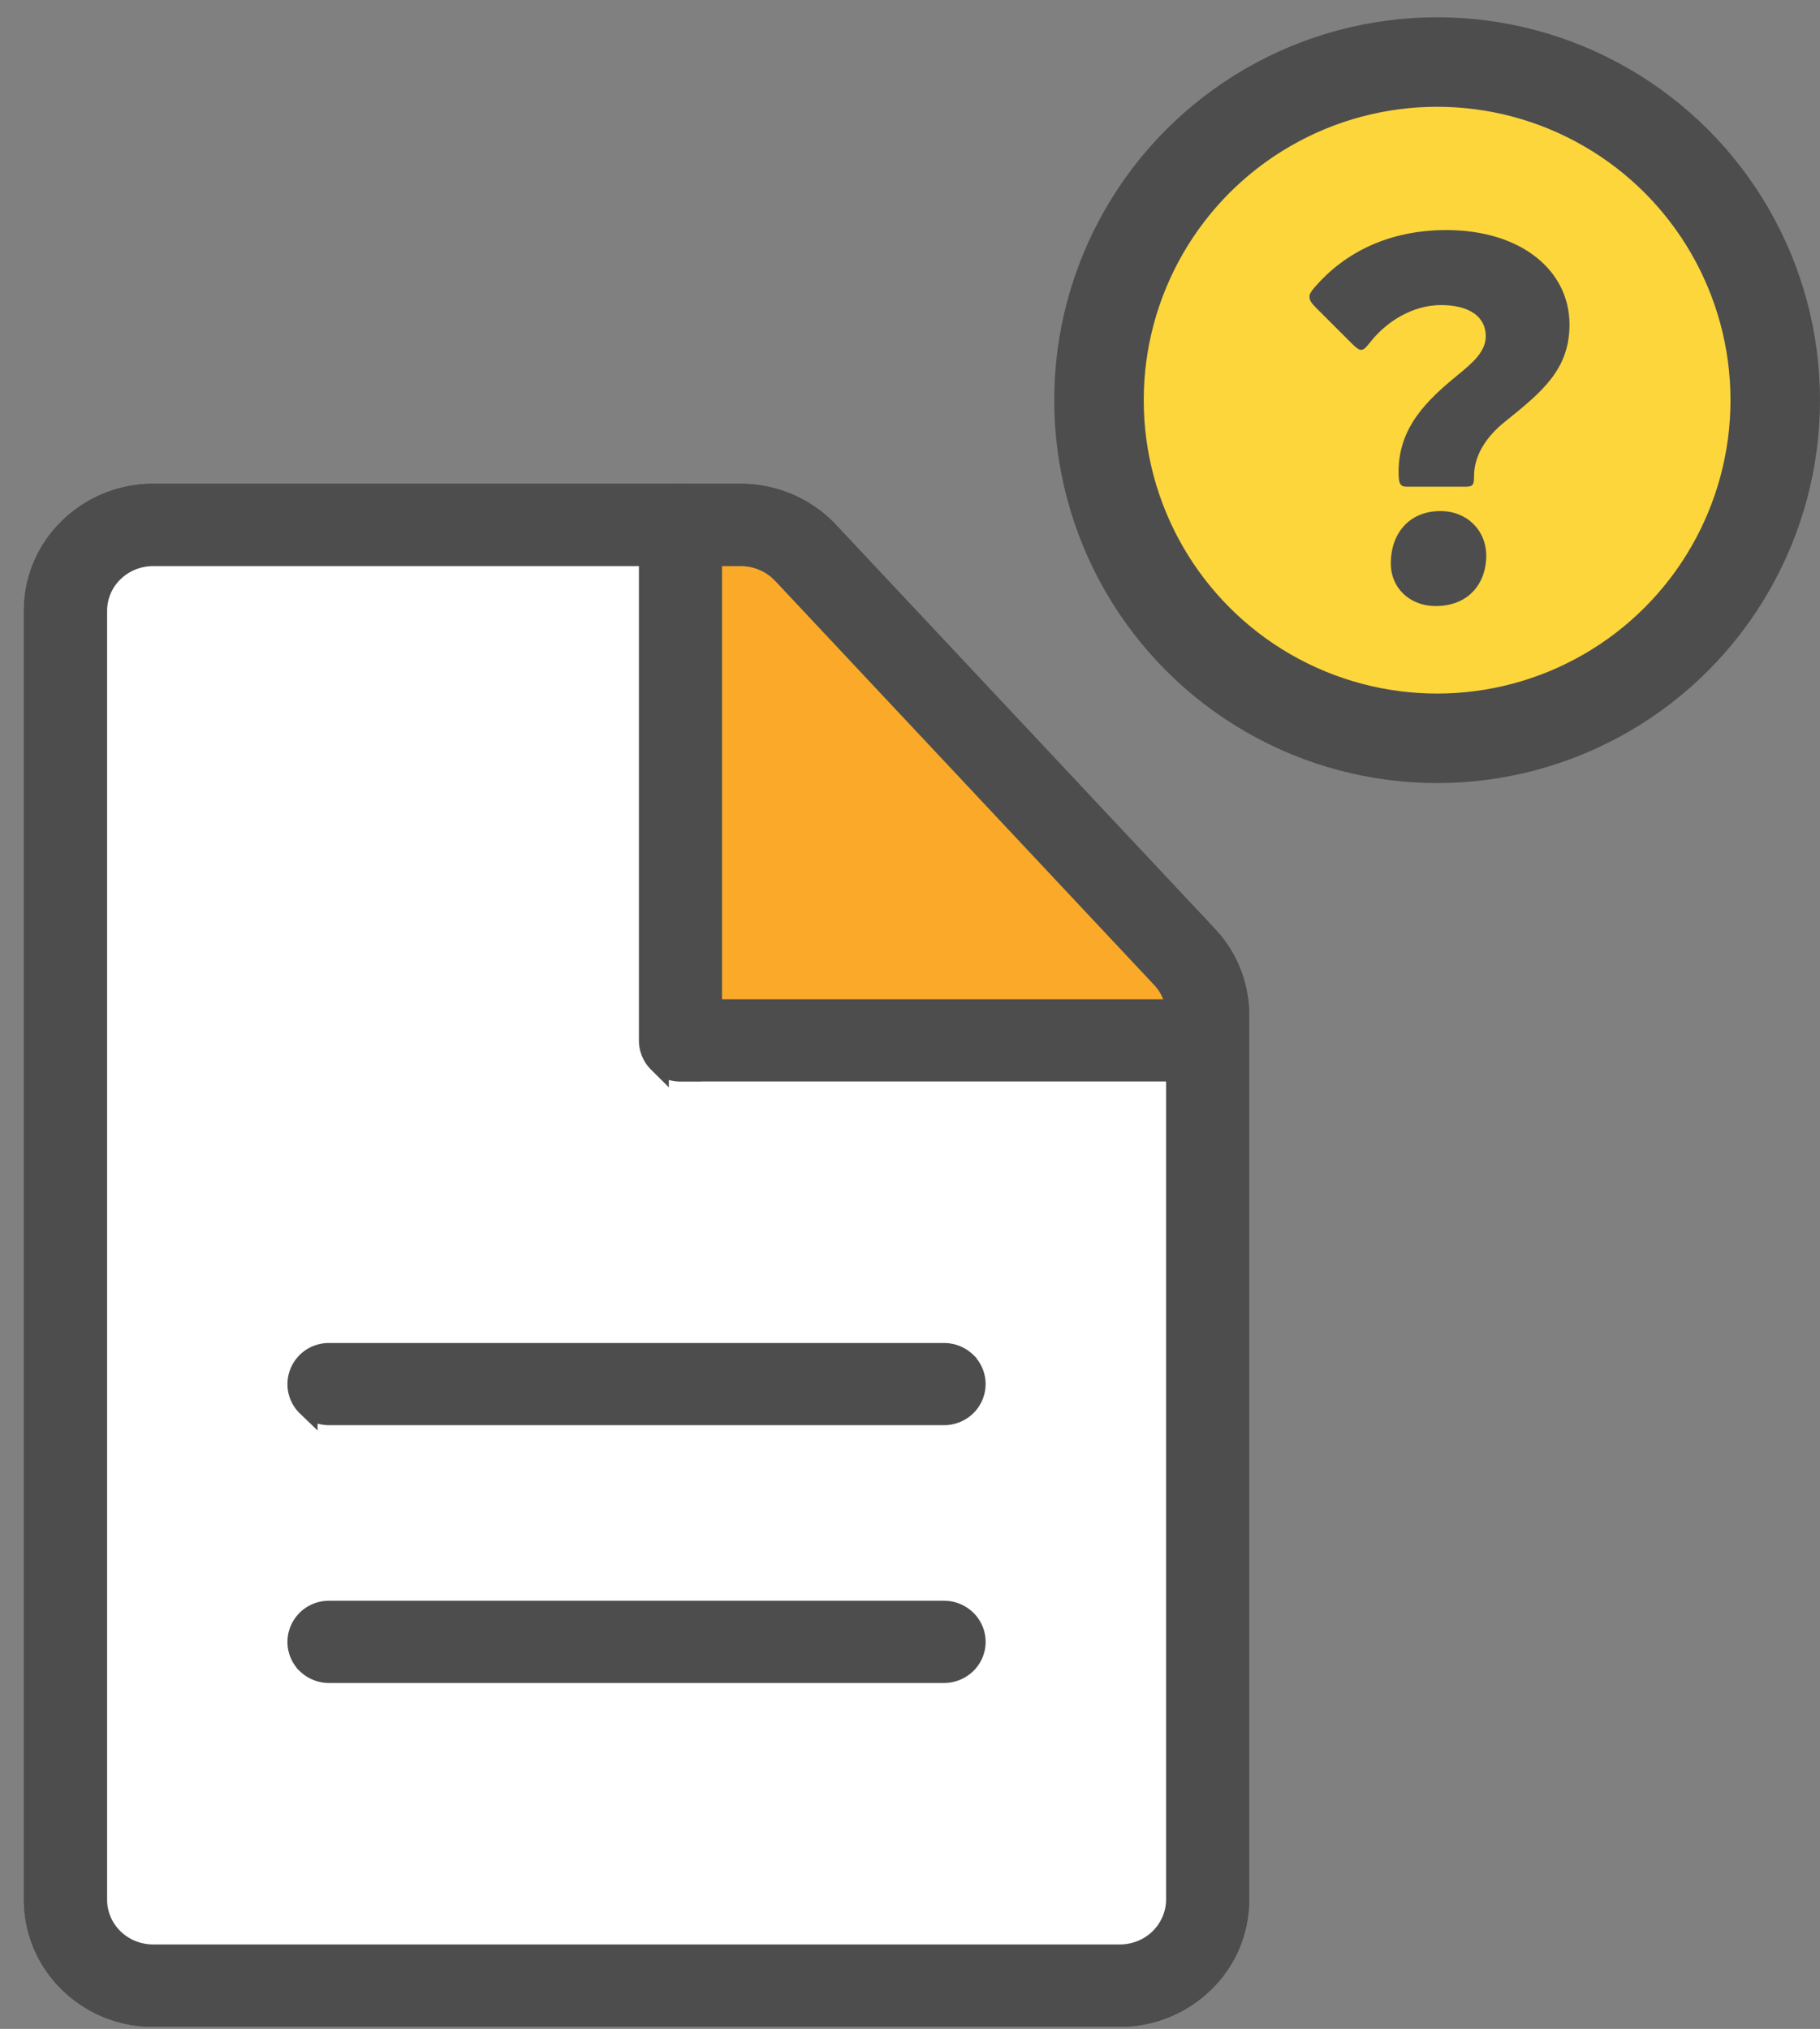
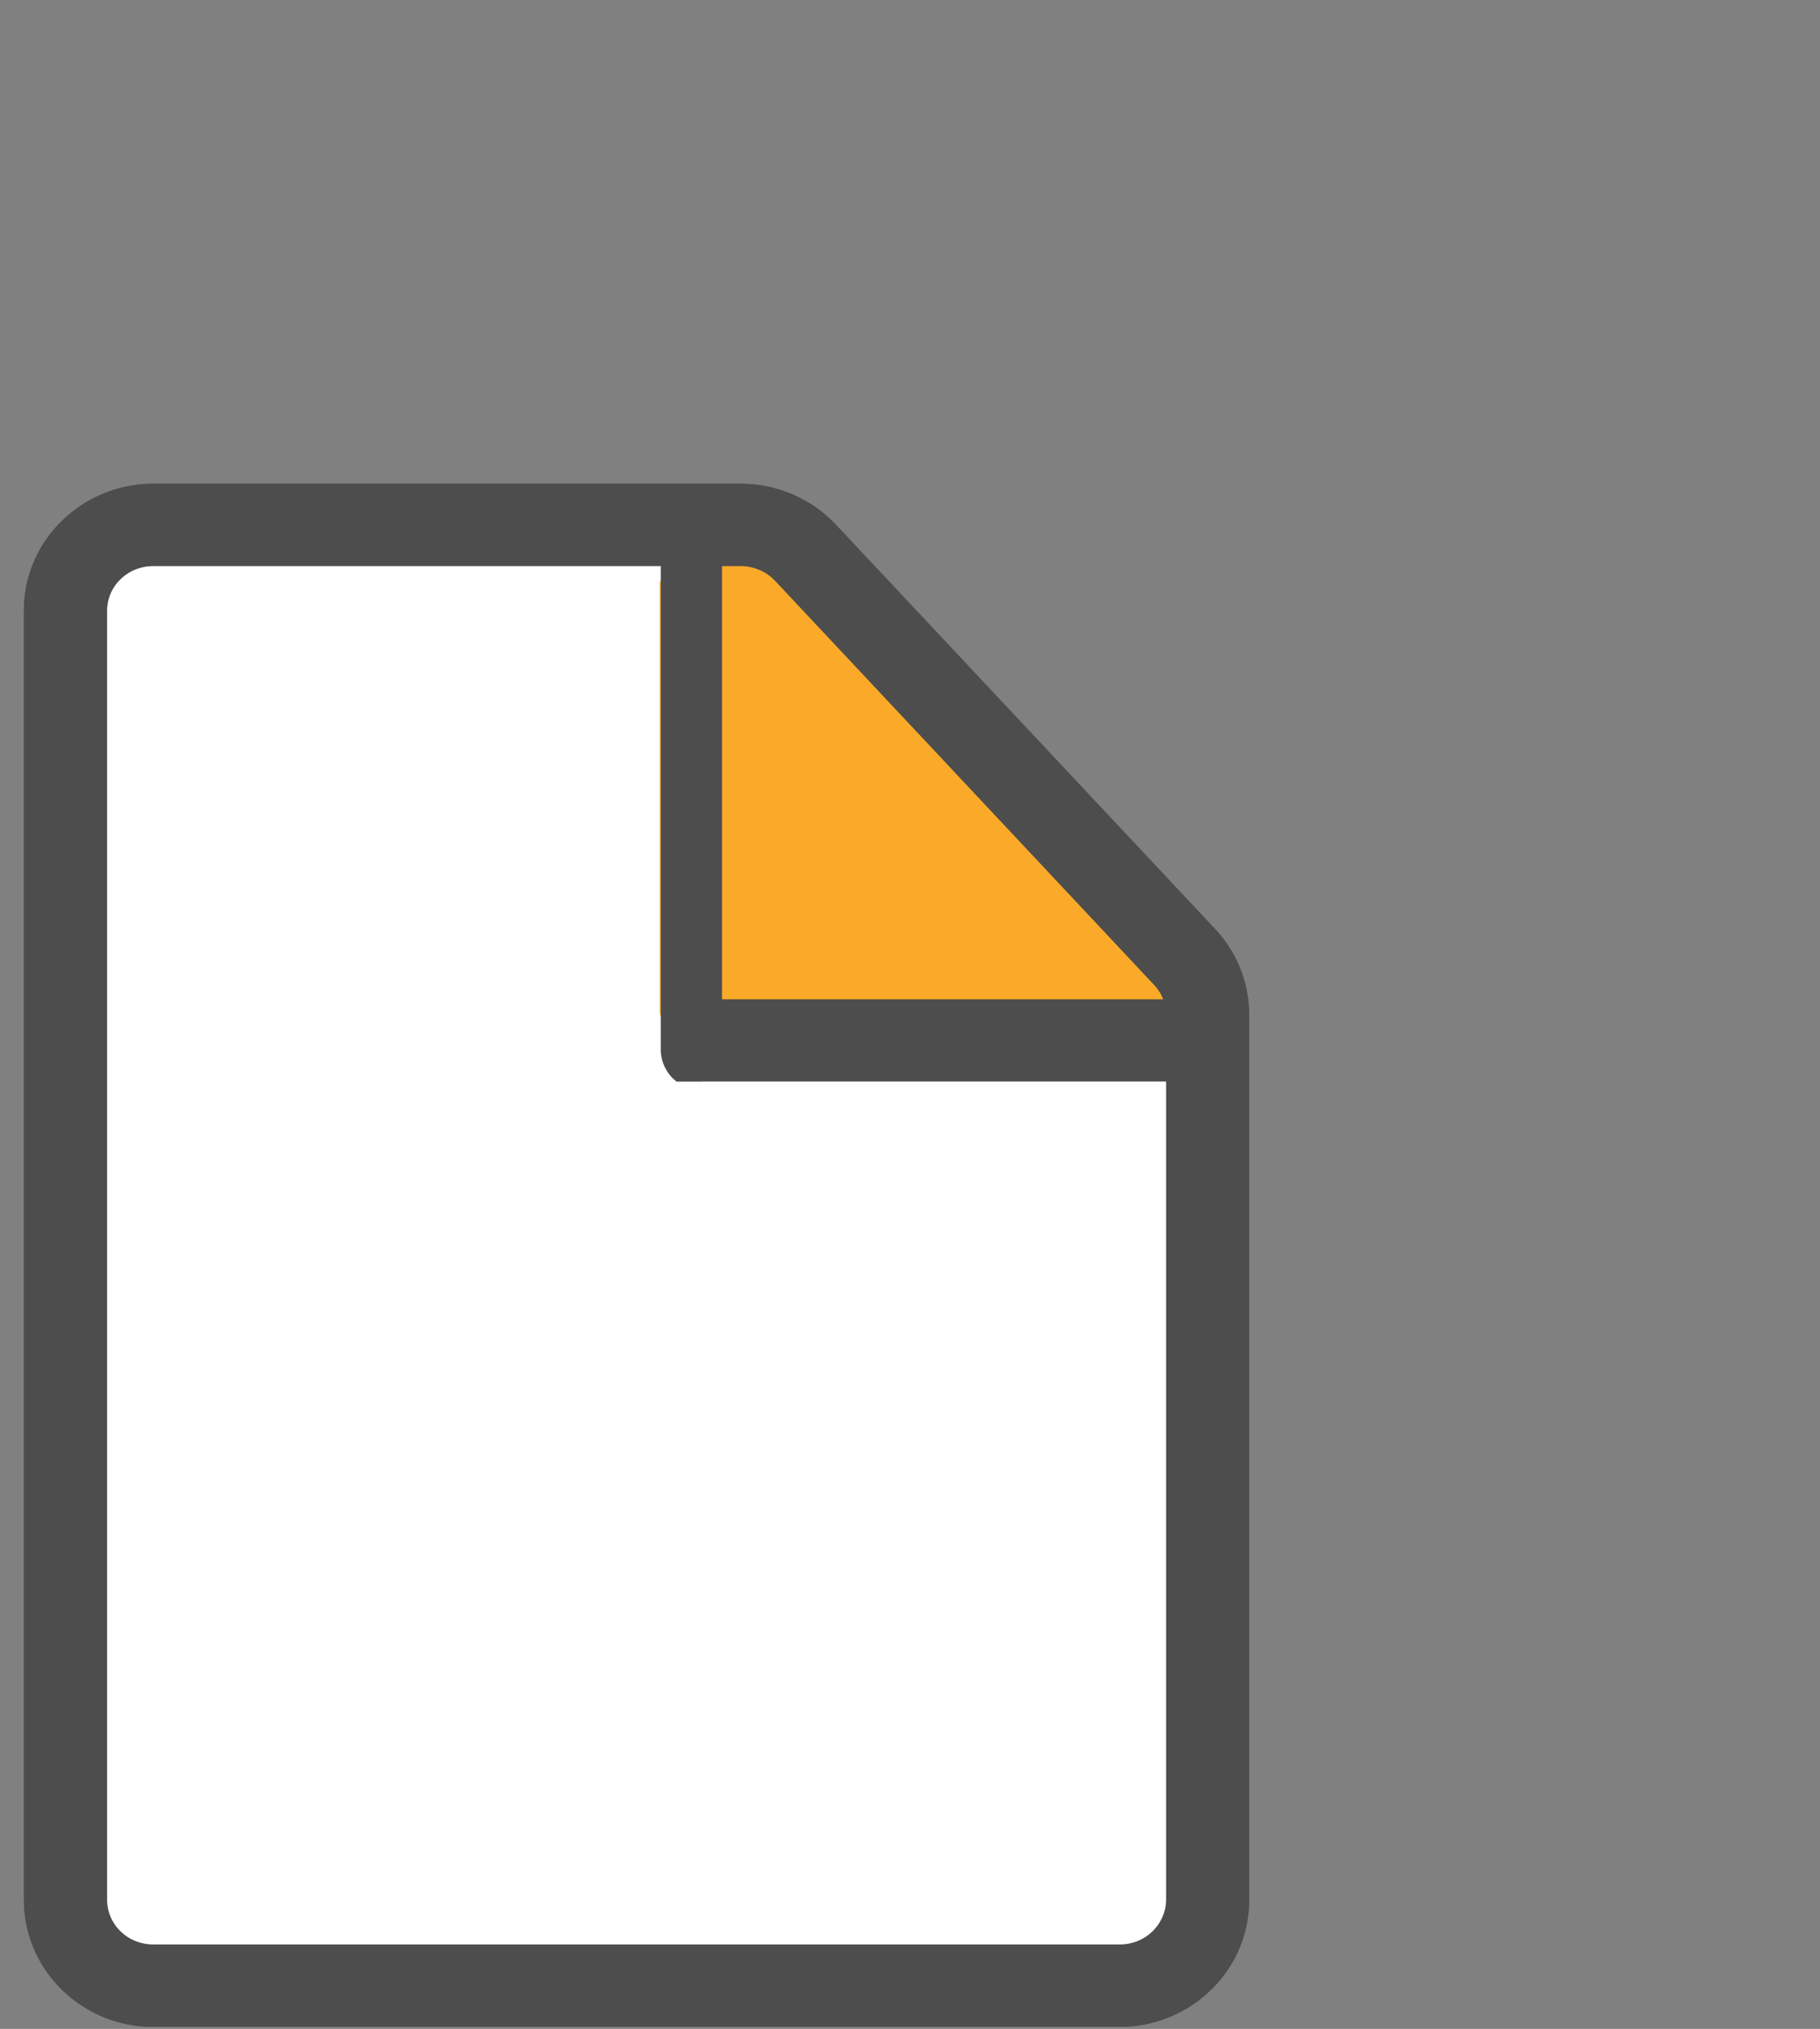
<svg xmlns="http://www.w3.org/2000/svg" width="61" height="68" fill="none">
  <rect width="100%" height="100%" fill="#808080" stroke="none" />
  <path d="M24.822 16.564c.558 0 1.095.113 1.604.329h.003c.504.22.957.533 1.334.935L40.465 31.37l.123.138c.6.702.928 1.584.929 2.507V63.67a3.835 3.835 0 01-1.172 2.767 4.016 4.016 0 01-2.817 1.142H5.138a3.993 3.993 0 01-2.817-1.143 3.857 3.857 0 01-1.17-2.766V20.473c0-1.047.415-2.031 1.171-2.767a4.016 4.016 0 012.817-1.142h19.683z" fill="#fff" stroke="#4D4D4D" stroke-width=".7" />
  <path d="M22.316 34.356a.707.707 0 00.49.198v-.004L40.5 35v-2l-14-14.5-2-1-2.387 2v14.377c0 .182.074.35.203.48z" fill="#FAAA28" />
-   <path d="M31.64 54c.273 0 .54.107.735.298a1.016 1.016 0 010 1.46c-.195.19-.462.298-.734.298H11.026c-.28 0-.537-.11-.731-.295a1.01 1.01 0 01-.31-.734c0-.276.114-.534.303-.725l.004-.004c.2-.196.463-.298.734-.298h20.615zm0-8.639c.273 0 .54.107.735.297a1.018 1.018 0 010 1.46c-.195.19-.462.298-.734.298H11.026c-.28 0-.537-.11-.731-.294a1.01 1.01 0 01-.31-.733c0-.277.114-.536.303-.727l.004-.004c.2-.195.463-.297.734-.297h20.615z" fill="#4D4D4D" stroke="#4D4D4D" stroke-width=".7" />
  <path d="M24.822 16.564c.558 0 1.095.113 1.604.329h.003c.504.22.957.533 1.334.935L40.465 31.37l.123.138c.6.702.928 1.584.929 2.507V63.67a3.835 3.835 0 01-1.172 2.767 4.016 4.016 0 01-2.817 1.142H5.138a3.993 3.993 0 01-2.817-1.143 3.857 3.857 0 01-1.17-2.766V20.473c0-1.047.415-2.031 1.171-2.767a4.016 4.016 0 012.817-1.142h19.683zM5.14 18.623c-.51 0-.99.194-1.347.543a1.82 1.82 0 00-.553 1.307v43.196c0 .491.196.957.553 1.307.357.35.837.543 1.347.543h32.39c.509 0 .989-.194 1.346-.543.354-.347.557-.825.557-1.307V34.014c0-.462-.176-.905-.5-1.247l-.001-.001-12.7-13.54-.143-.136a1.879 1.879 0 00-.495-.309h-.002a1.946 1.946 0 00-.765-.158H5.14z" fill="#4D4D4D" stroke="#4D4D4D" stroke-width=".7" />
-   <path d="M22.806 16.564c.238 0 .473.082.659.23l.076.067.004.004c.189.19.304.445.304.727v16.25h16.625c.245 0 .472.085.655.23l.076.065.004.004a1.017 1.017 0 01.004 1.456l-.004.003c-.2.195-.464.297-.735.297H23.156v.004h-.35c-.28 0-.538-.11-.732-.294l-.007-.006a1.026 1.026 0 01-.303-.727V17.592c0-.282.114-.537.303-.727l.004-.004c.2-.195.464-.297.735-.297z" fill="#4D4D4D" stroke="#4D4D4D" stroke-width=".7" />
-   <circle cx="48.167" cy="13.412" r="11.333" fill="#FDD63B" stroke="#4D4D4D" stroke-width="3" />
-   <path d="M49.112 16.313h-1.958c-.245 0-.278-.13-.278-.506 0-1.502.98-2.416 1.975-3.232.523-.424.947-.8.947-1.306 0-.669-.571-1.044-1.502-1.044-.963 0-1.844.57-2.367 1.24-.13.163-.212.261-.31.261-.081 0-.18-.081-.326-.228L44.1 10.306c-.146-.147-.212-.245-.212-.359 0-.098.066-.196.196-.343.98-1.126 2.448-1.893 4.39-1.893 2.53 0 4.13 1.371 4.13 3.166 0 1.502-.914 2.253-2.154 3.249-.637.506-1.045 1.142-1.045 1.828 0 .294-.032.359-.294.359zm-.832.816c.881 0 1.534.637 1.534 1.502 0 .898-.571 1.681-1.697 1.681-.85 0-1.502-.588-1.502-1.436 0-.963.588-1.747 1.665-1.747z" fill="#4D4D4D" />
+   <path d="M22.806 16.564c.238 0 .473.082.659.23l.076.067.004.004c.189.19.304.445.304.727v16.25h16.625c.245 0 .472.085.655.23l.076.065.004.004a1.017 1.017 0 01.004 1.456l-.004.003c-.2.195-.464.297-.735.297H23.156v.004h-.35l-.007-.006a1.026 1.026 0 01-.303-.727V17.592c0-.282.114-.537.303-.727l.004-.004c.2-.195.464-.297.735-.297z" fill="#4D4D4D" stroke="#4D4D4D" stroke-width=".7" />
</svg>